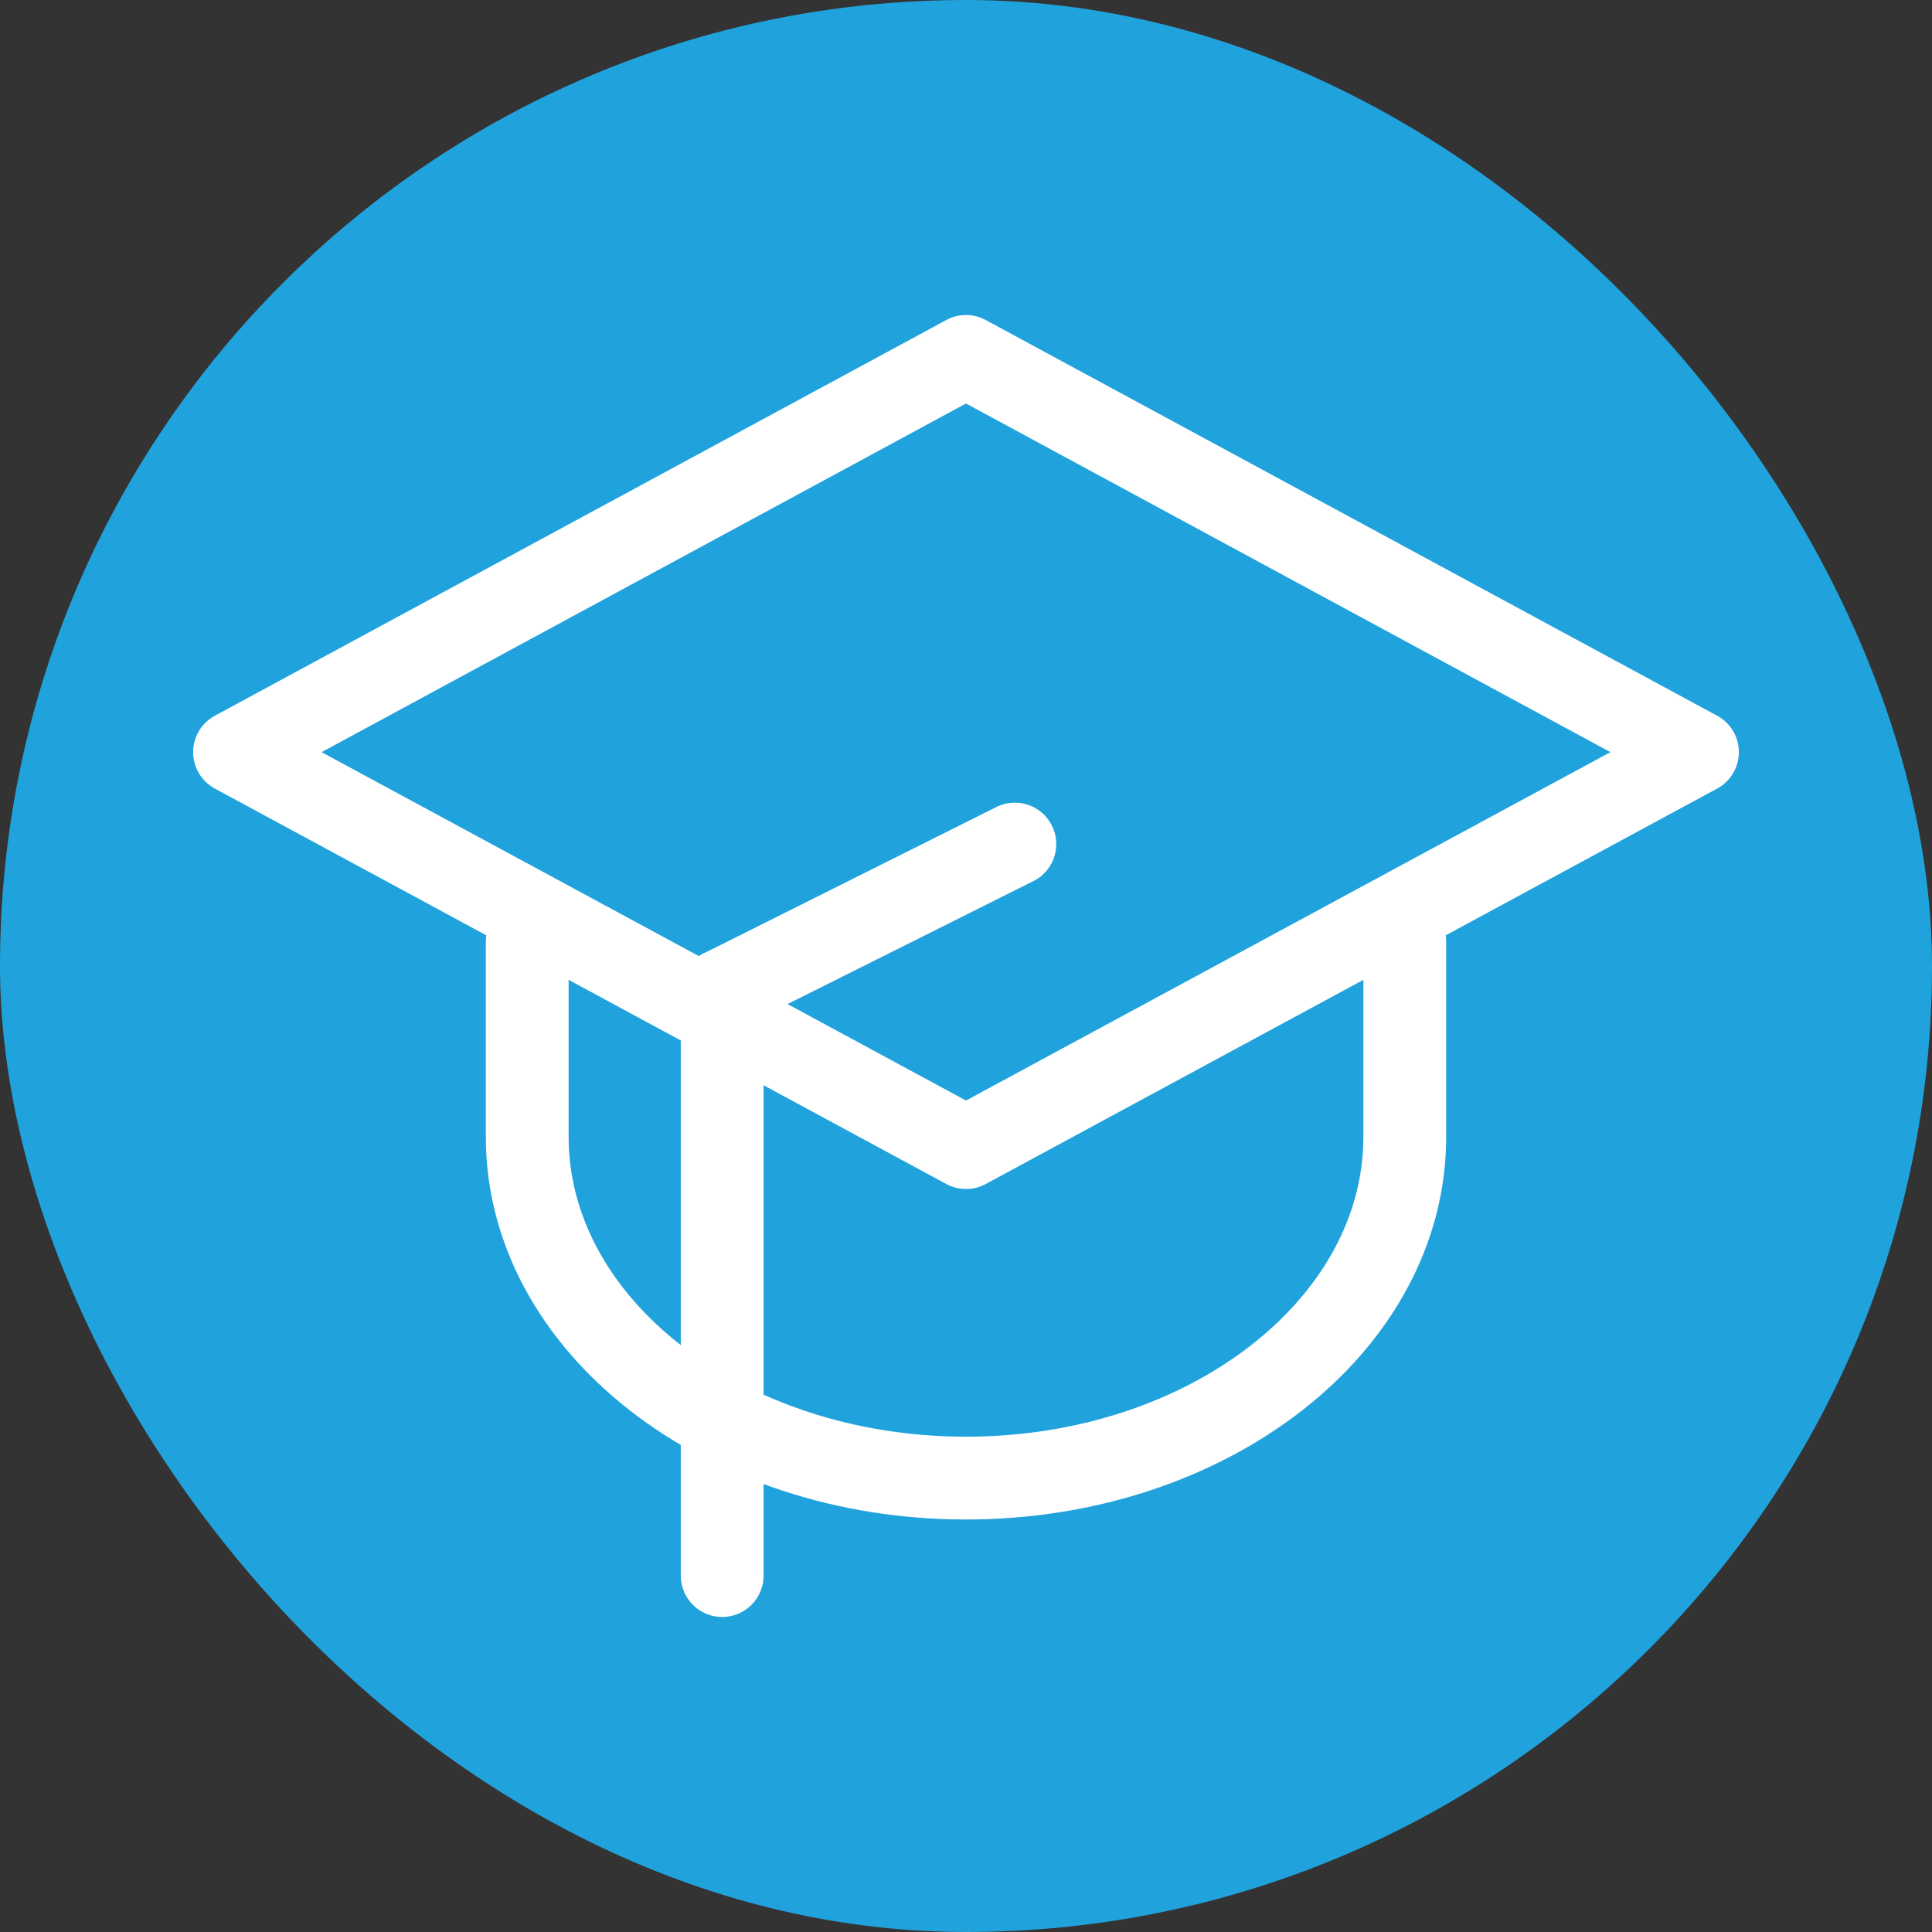
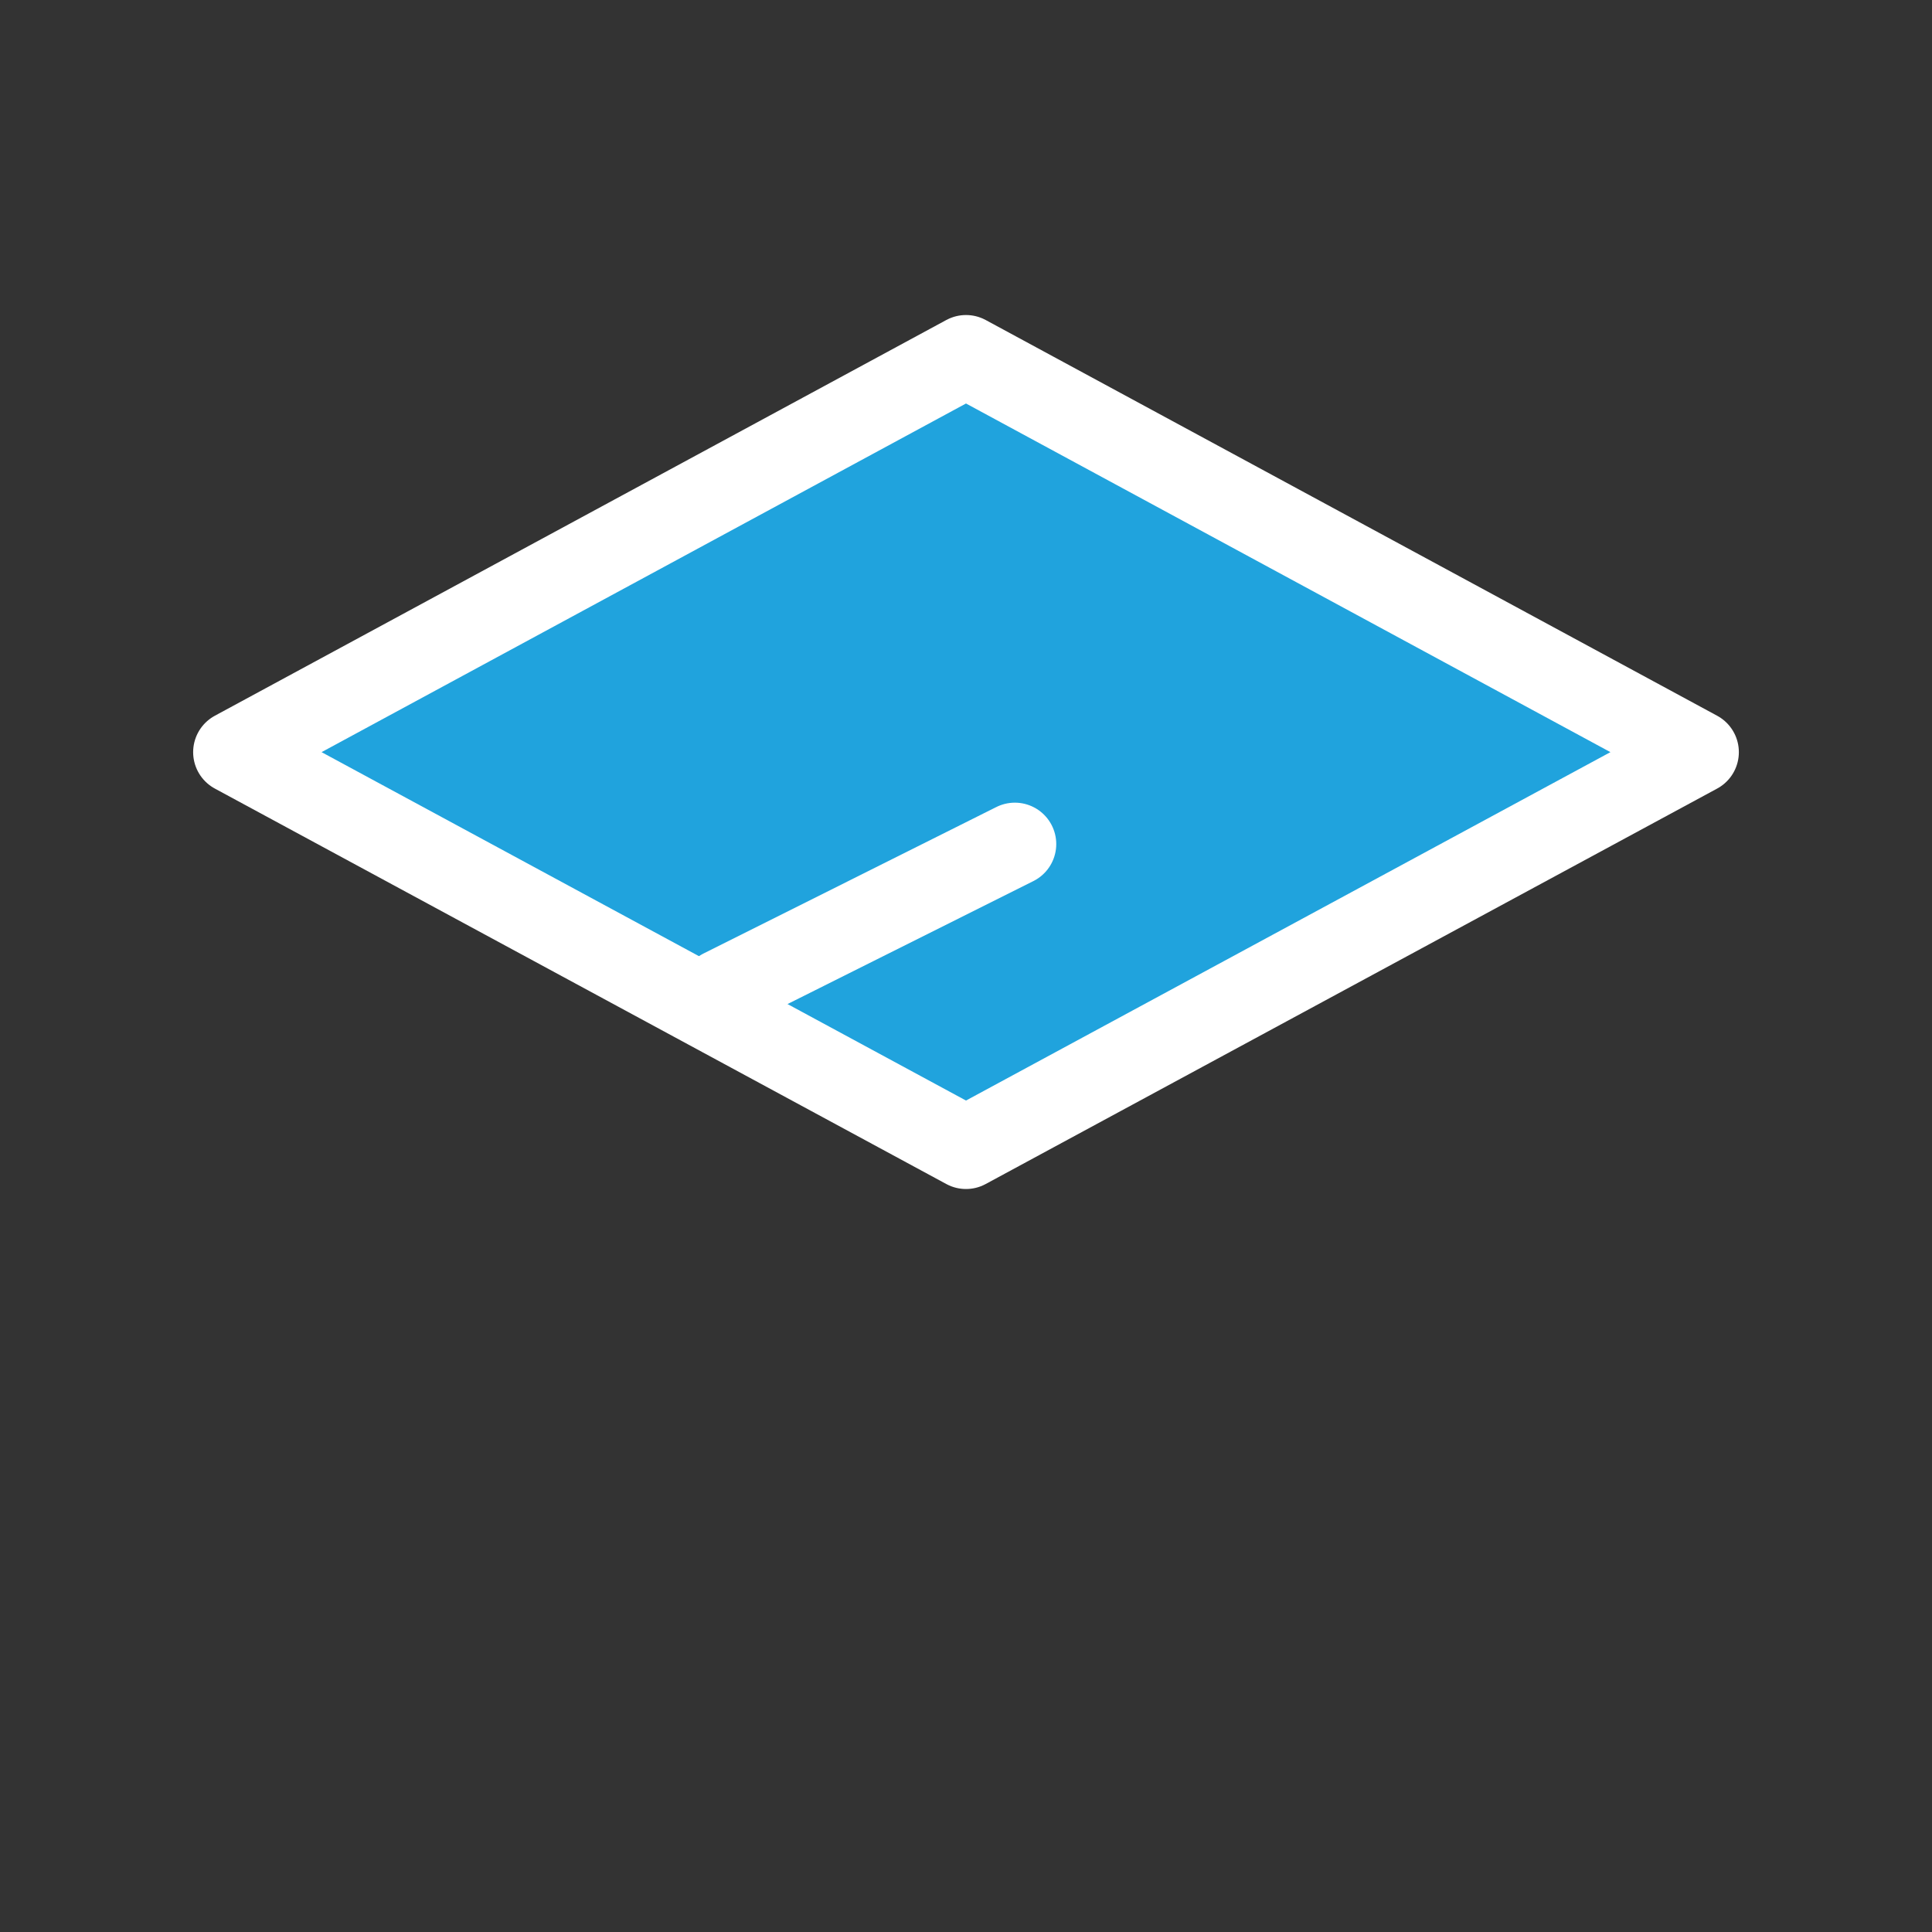
<svg xmlns="http://www.w3.org/2000/svg" width="35" height="35" viewBox="0 0 35 35" fill="none">
  <rect x="0" y="0" width="35" height="35" fill="#333333" stroke="none" />
-   <rect width="35" height="35" rx="17.5" fill="#20A3DD" />
-   <path d="M25.449 17.061V20.593C25.449 24.009 21.888 26.777 17.5 26.777C13.112 26.777 9.551 24.009 9.551 20.593V17.061" fill="#20A3DD" />
-   <path d="M25.449 17.061V20.593C25.449 24.009 21.888 26.777 17.5 26.777C13.112 26.777 9.551 24.009 9.551 20.593V17.061" stroke="white" stroke-width="1.5" stroke-linecap="round" stroke-linejoin="round" />
  <path d="M30.751 13.626L17.5 20.79L4.249 13.626L17.5 6.457L30.751 13.626Z" fill="#20A3DD" stroke="white" stroke-width="1.5" stroke-linecap="round" stroke-linejoin="round" />
  <path d="M18.385 15.291L13.083 17.943" stroke="white" stroke-width="1.5" stroke-linecap="round" stroke-linejoin="round" />
-   <path d="M13.083 28.543V17.943" stroke="white" stroke-width="1.5" stroke-linecap="round" stroke-linejoin="round" />
</svg>